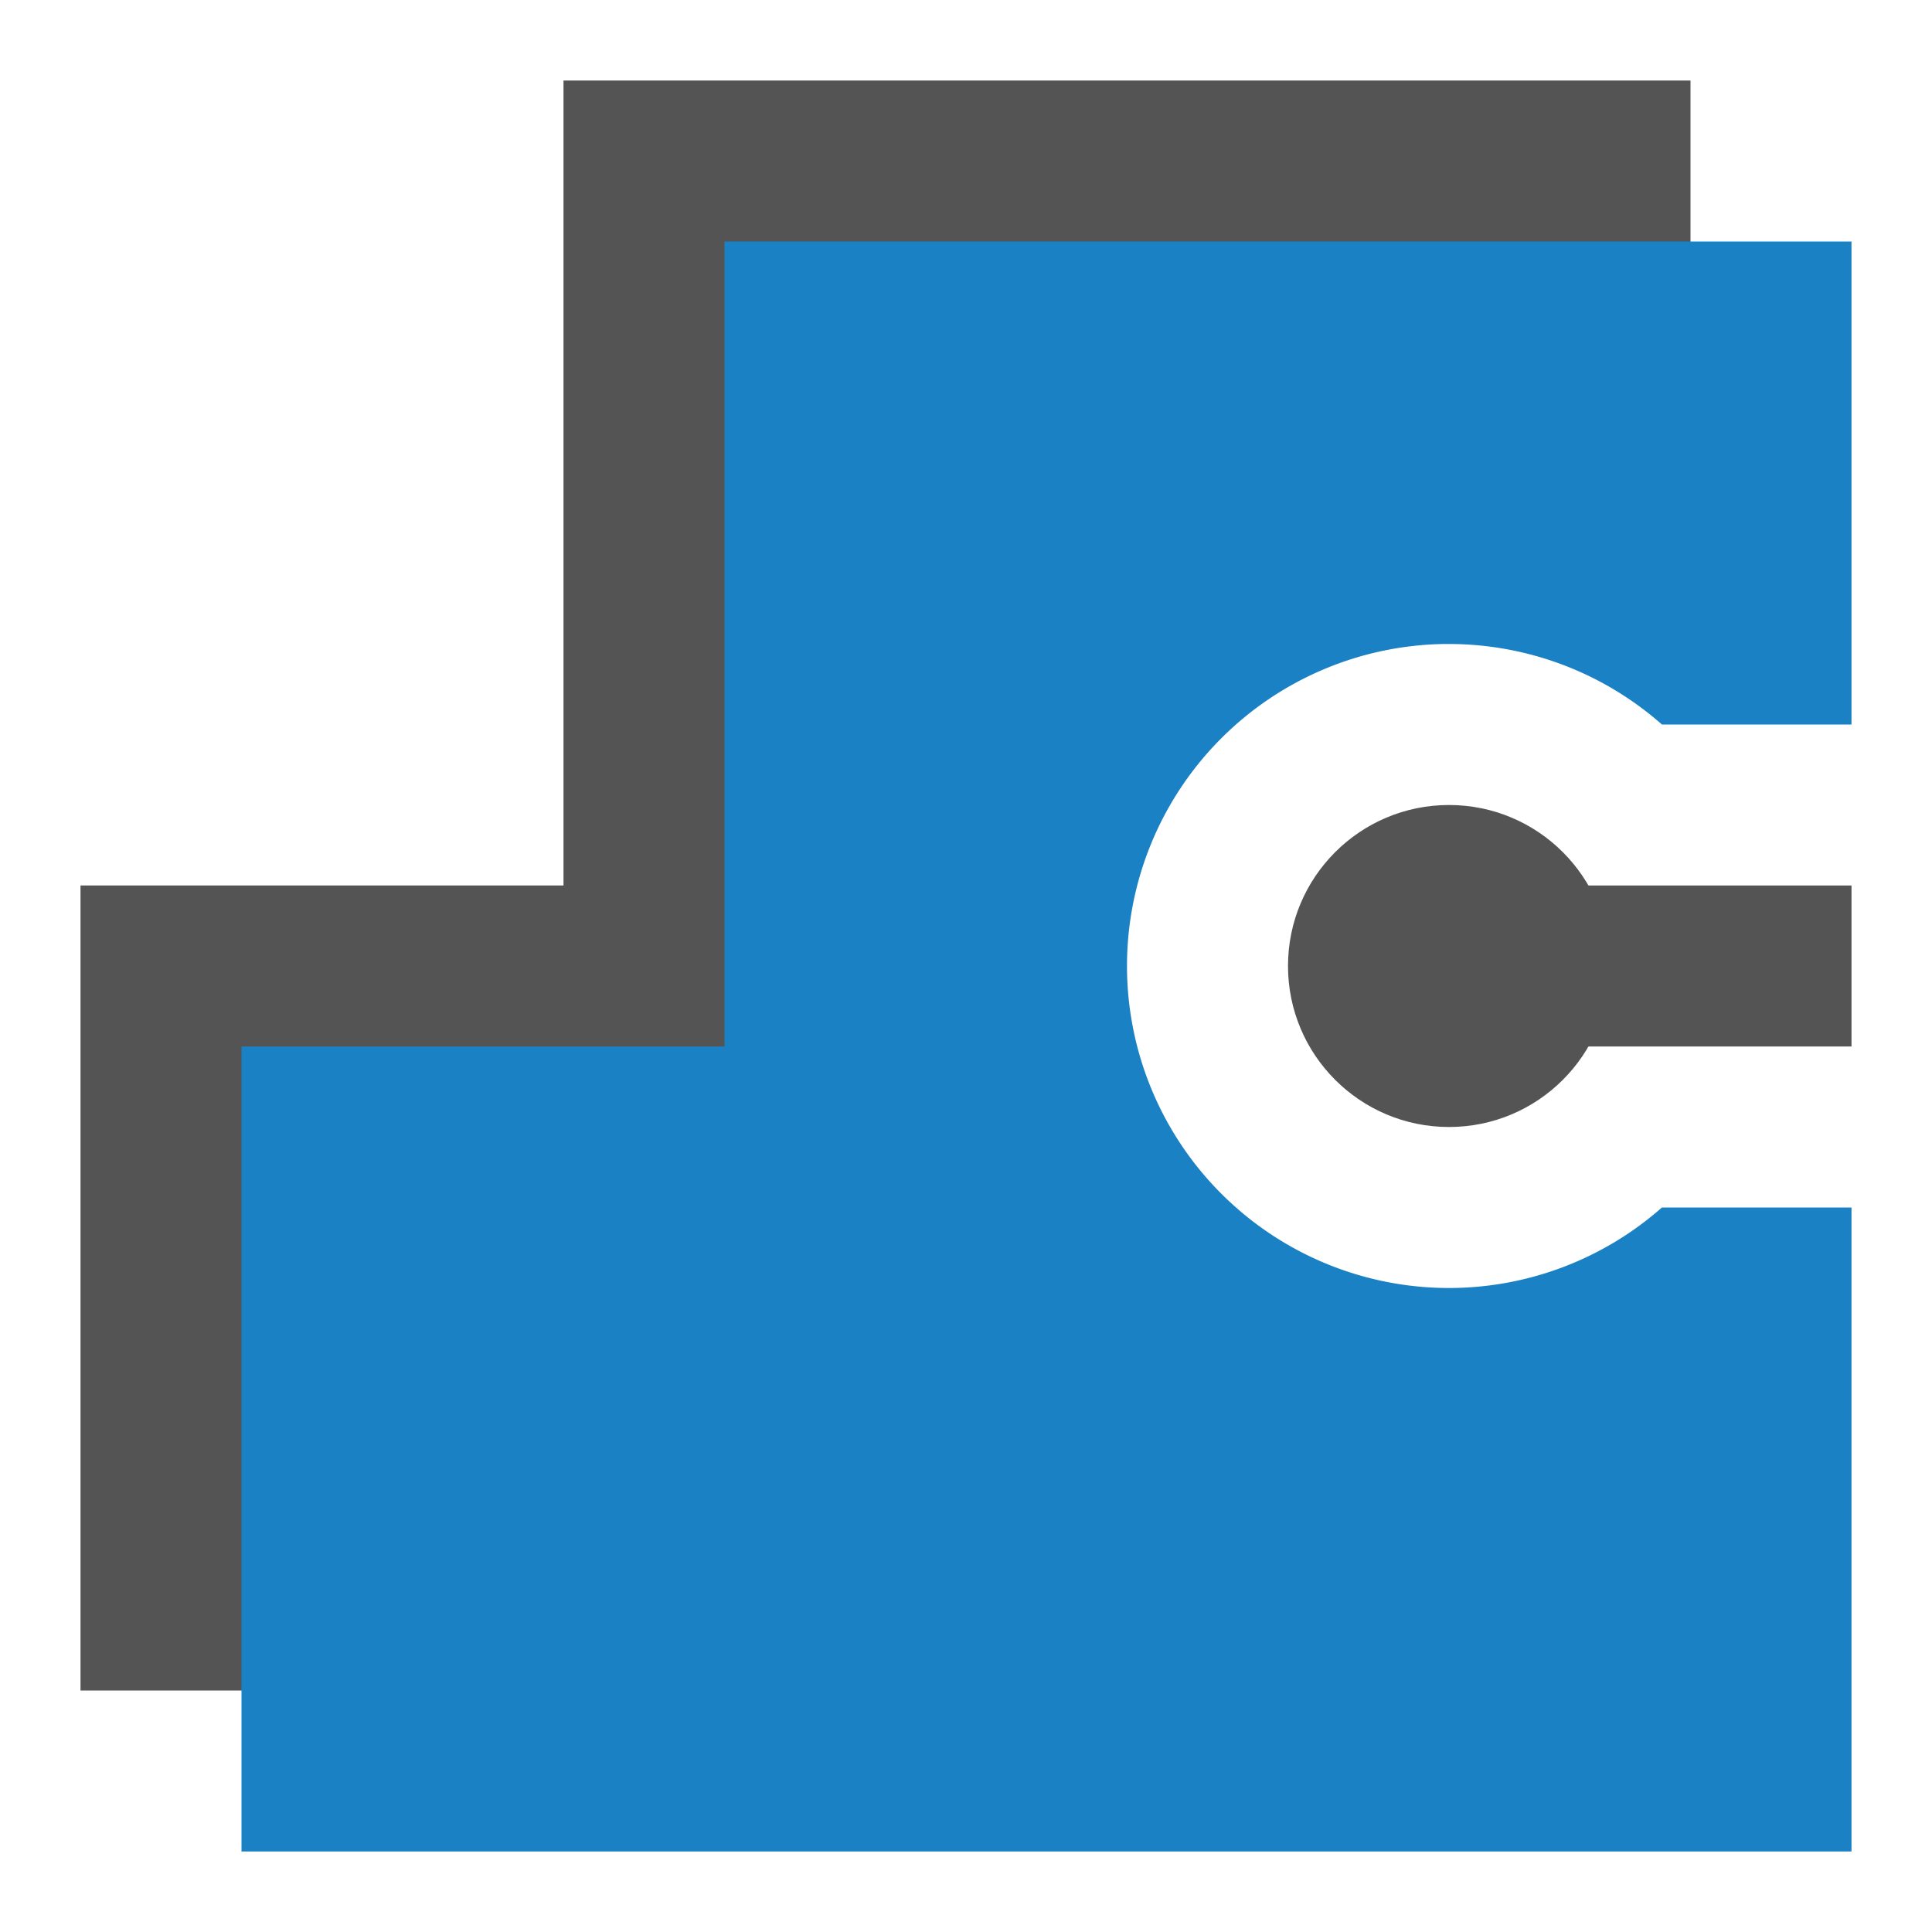
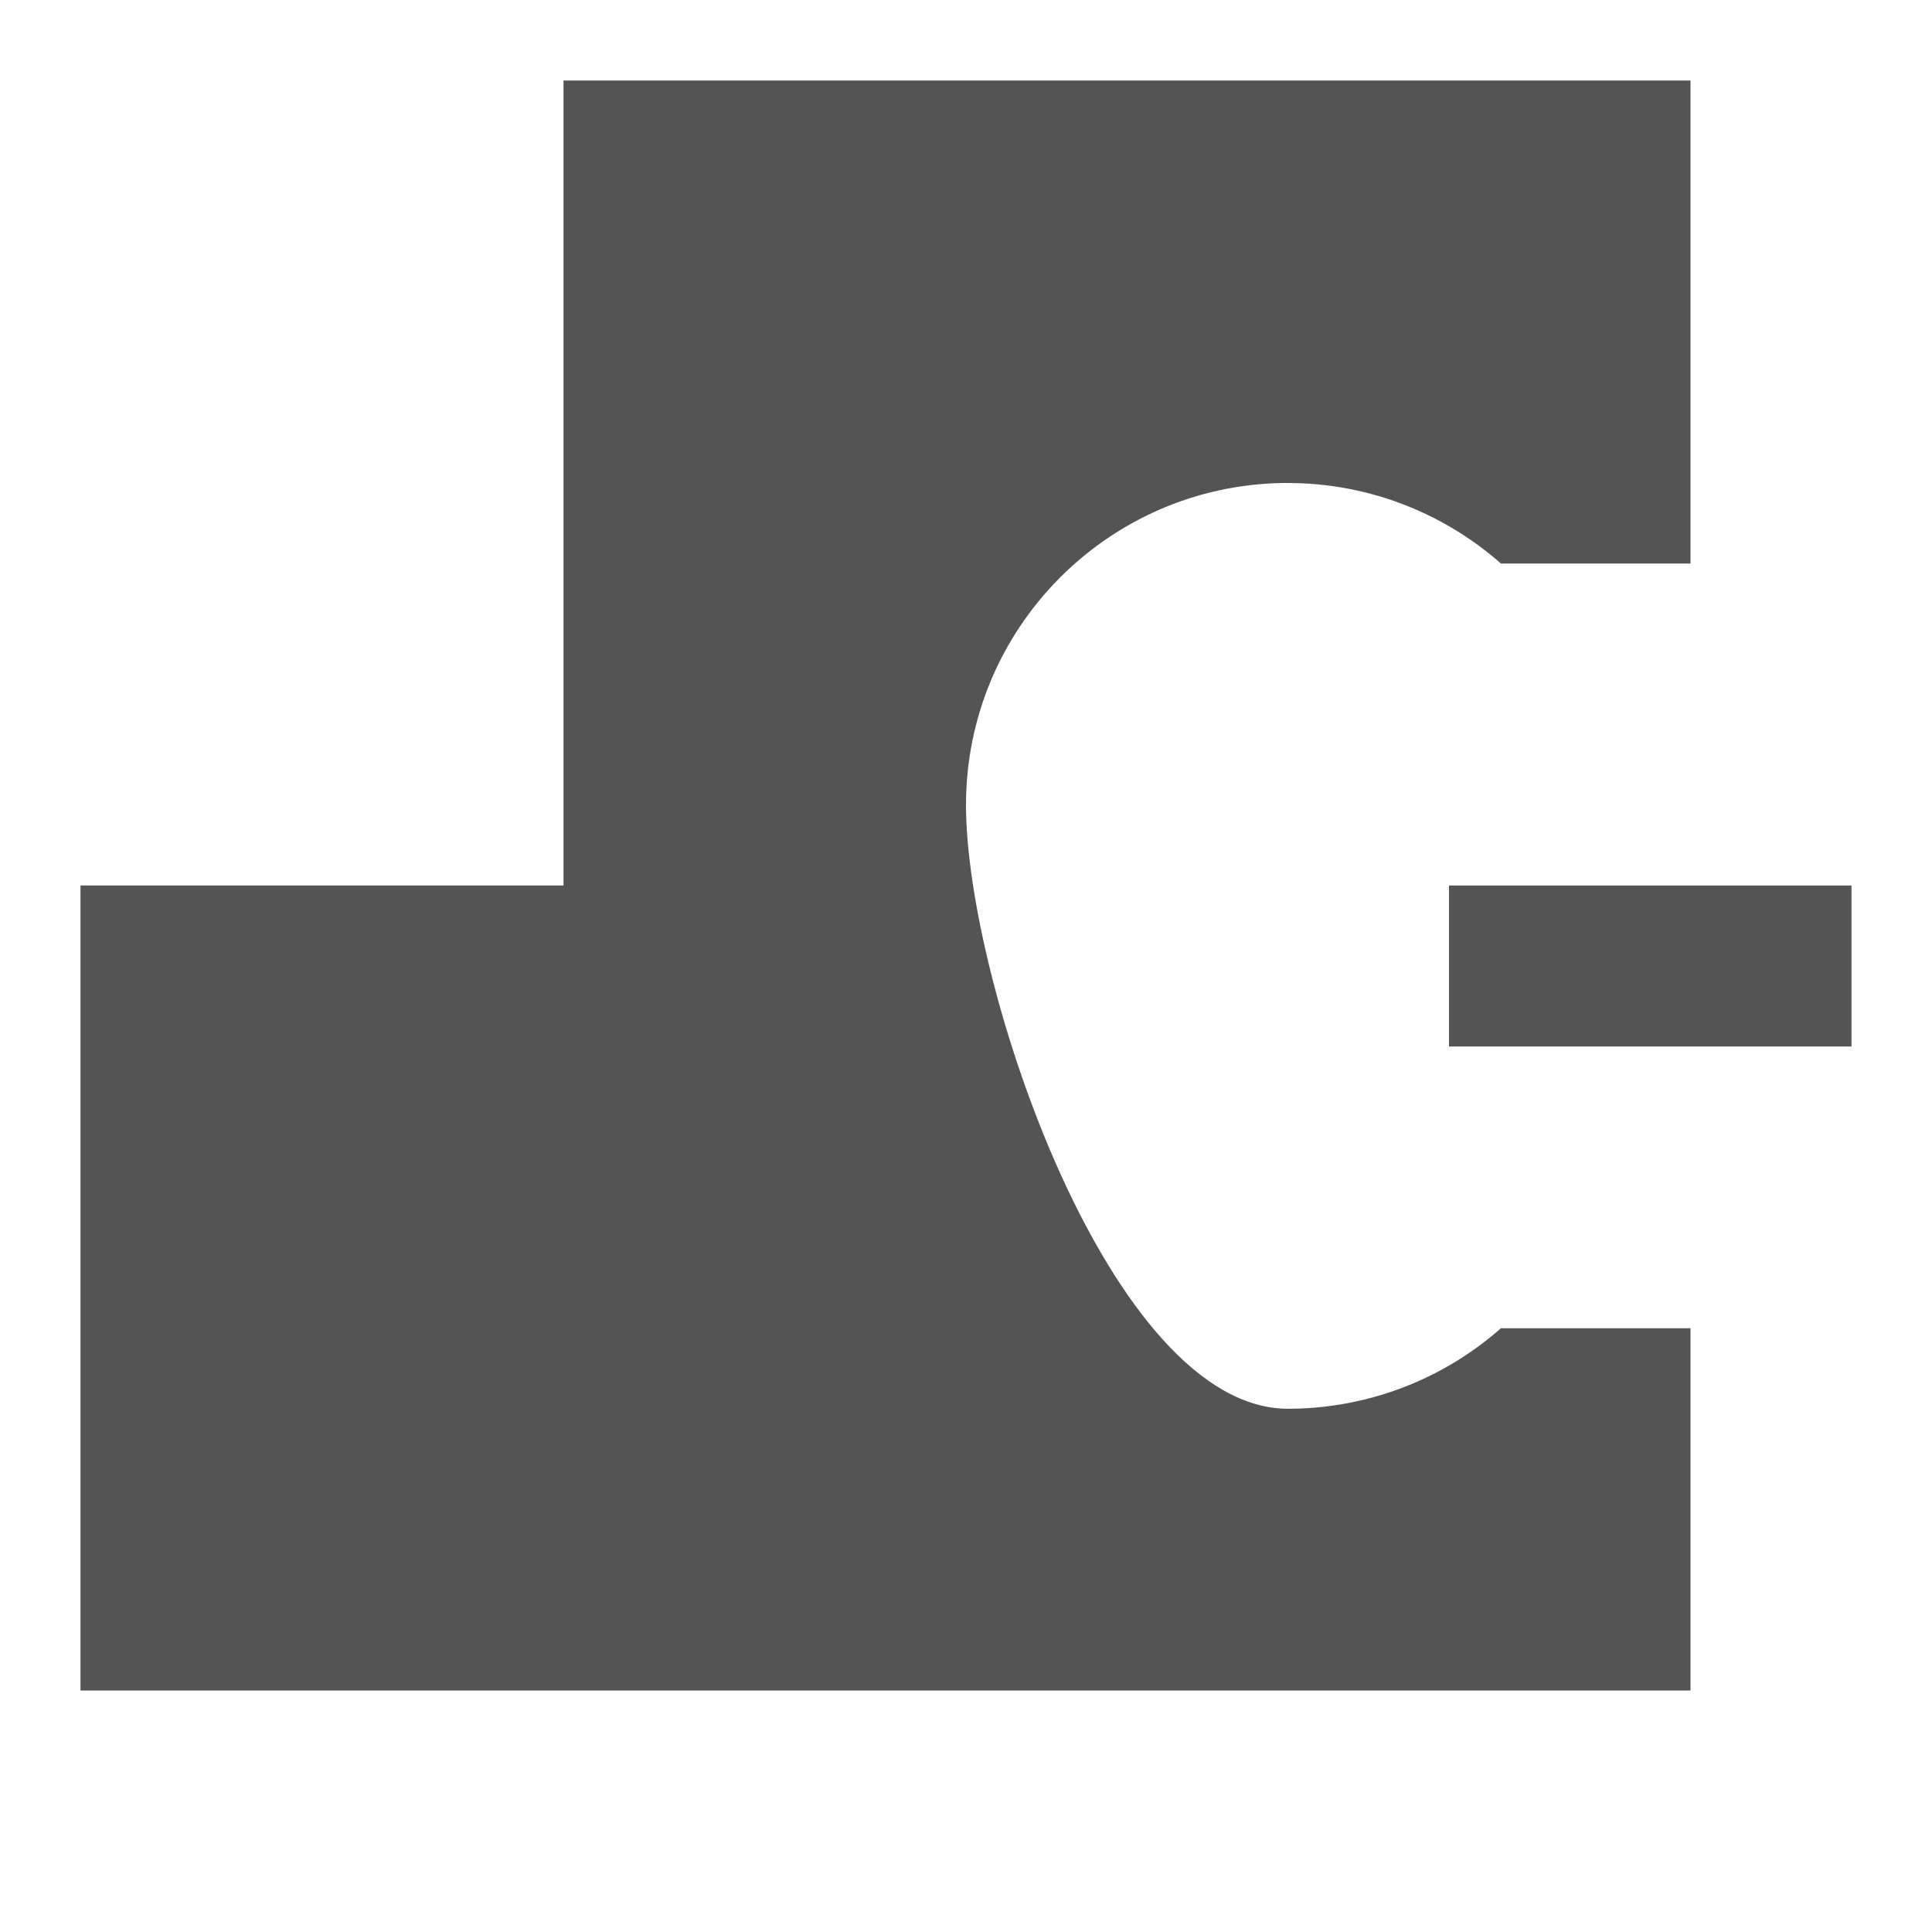
<svg xmlns="http://www.w3.org/2000/svg" xmlns:ns1="http://sodipodi.sourceforge.net/DTD/sodipodi-0.dtd" xmlns:ns2="http://www.inkscape.org/namespaces/inkscape" id="Слой_1" data-name="Слой 1" viewBox="0 0 24 24" version="1.1" ns1:docname="zone_duplicate.svg" ns2:version="1.0.1 (c497b03c, 2020-09-10)">
  <ns1:namedview pagecolor="#ffffff" bordercolor="#666666" borderopacity="1" objecttolerance="10" gridtolerance="10" guidetolerance="10" ns2:pageopacity="0" ns2:pageshadow="2" ns2:window-width="1280" ns2:window-height="715" id="namedview30" showgrid="true" ns2:zoom="23.146759" ns2:cx="11.203911" ns2:cy="13.072069" ns2:window-x="0" ns2:window-y="23" ns2:window-maximized="0" ns2:document-rotation="0" ns2:current-layer="Слой_1">
    <ns2:grid type="xygrid" id="grid_kicad" spacingx="0.5" spacingy="0.5" color="#9999ff" opacity="0.13" empspacing="2" />
  </ns1:namedview>
  <defs id="defs27754">
    <style id="style27752">.cls-1{fill:#b9b9b9;}.cls-2{fill:#1a81c4;}.cls-3{fill:none;stroke:#bf2641;stroke-linecap:round;stroke-linejoin:round;stroke-width:2px;}</style>
  </defs>
  <title id="title27756">zone_duplicate</title>
  <path id="polygon838" style="display:inline;fill:#545454;fill-opacity:1;stroke:none" d="M 7,1 V 11 H 1 v 10 h 20 v -4.5 h -2.355 c -0.73,0.644 -1.671,1 -2.645,1 -2.209,0 -4,-5.291 -4,-7.5 -2.5e-4,-2.186 1.754,-3.967 3.939,-4 0.02,-1.528e-4 0.04,-1.528e-4 0.061,0 0.974,2.972e-4 1.914,0.356 2.645,1 H 21 V 1 Z" ns1:nodetypes="ccccccccccccccc" />
  <circle style="display:none;fill:#545454;fill-opacity:1;stroke:none;stroke-width:1.002;stroke-linecap:round;stroke-linejoin:round" id="path867" cx="16" cy="10" r="2" />
  <rect style="display:none;fill:#545454;fill-opacity:1;stroke:none;stroke-width:1.002;stroke-linecap:round;stroke-linejoin:round" id="rect869" width="5" height="2" x="16" y="9" />
-   <path id="polygon838-7" style="fill:#1a81c4;stroke:none" d="M 9,3 V 13 H 3 V 23 H 23 V 15 H 20.645 A 4,4 0 0 1 18,16 a 4,4 0 0 1 -4,-4 4,4 0 0 1 3.939,-4 4,4 0 0 1 0.061,0 4,4 0 0 1 2.645,1 H 23 V 3 Z" />
-   <circle style="display:inline;fill:#545454;fill-opacity:1;stroke:none;stroke-width:1.002;stroke-linecap:round;stroke-linejoin:round" id="path867-3" cx="18" cy="12" r="2" />
  <rect style="display:inline;fill:#545454;fill-opacity:1;stroke:none;stroke-width:1.002;stroke-linecap:round;stroke-linejoin:round" id="rect869-7" width="5" height="2" x="18" y="11" />
</svg>